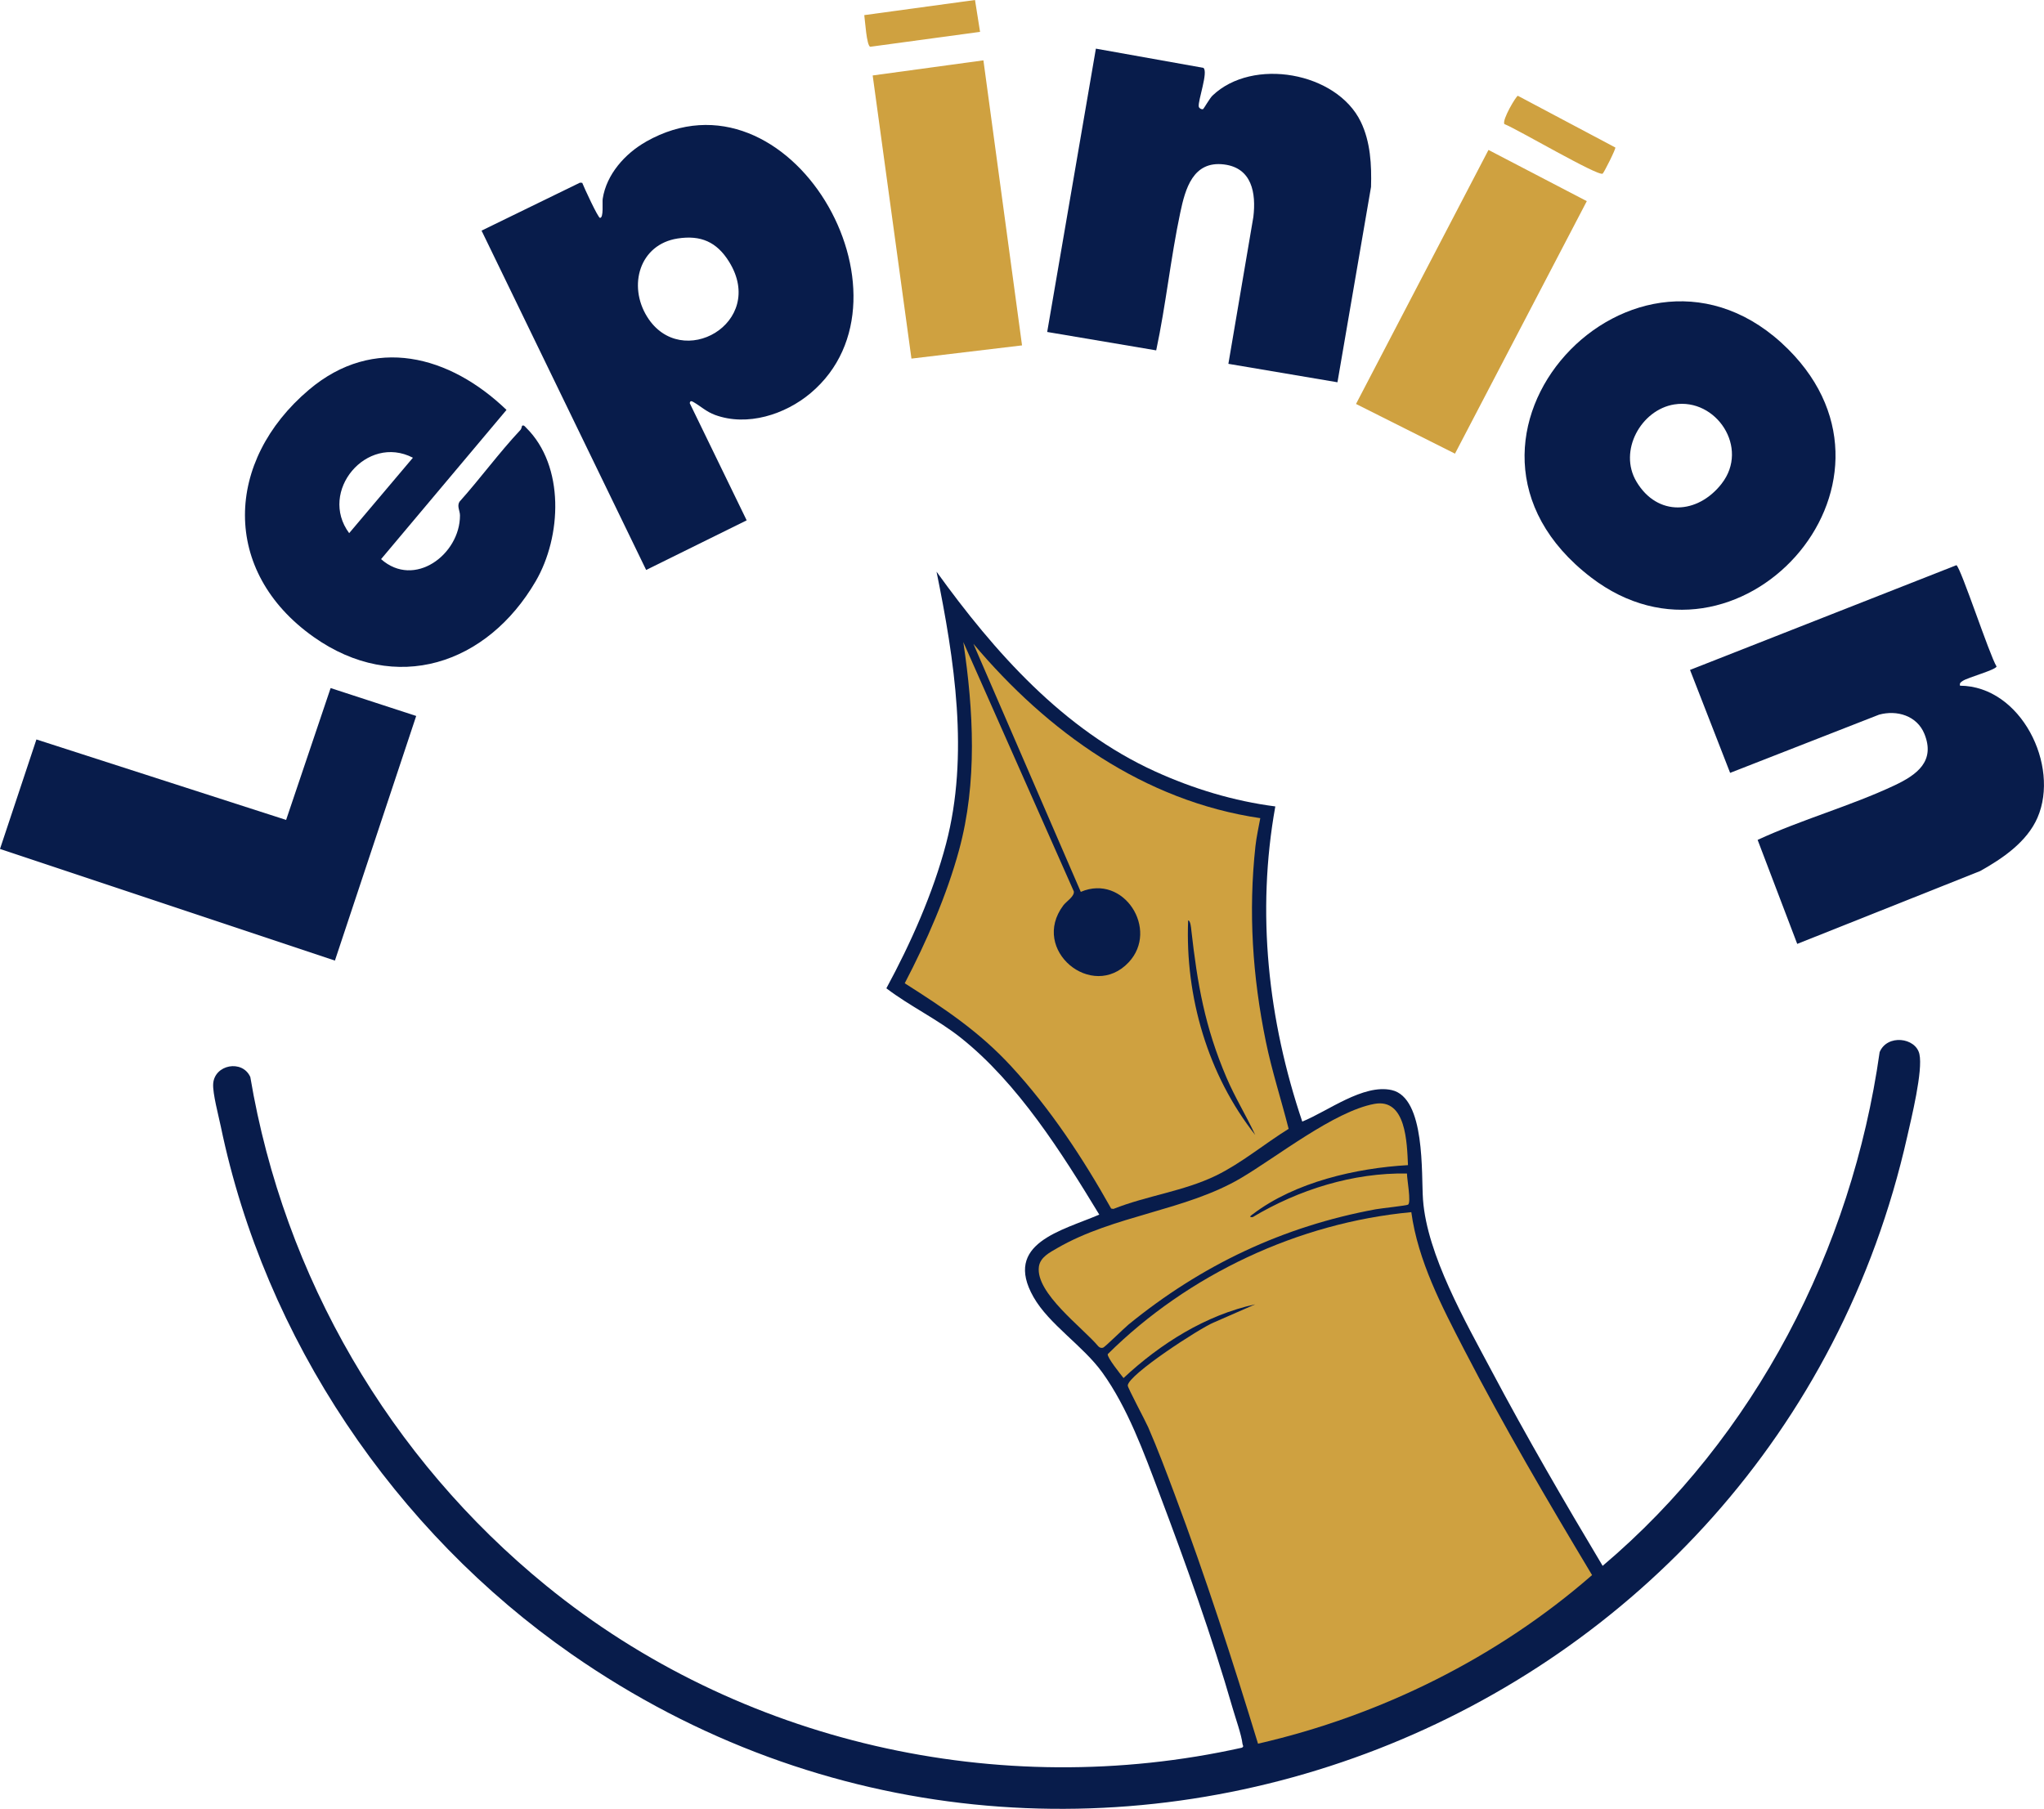
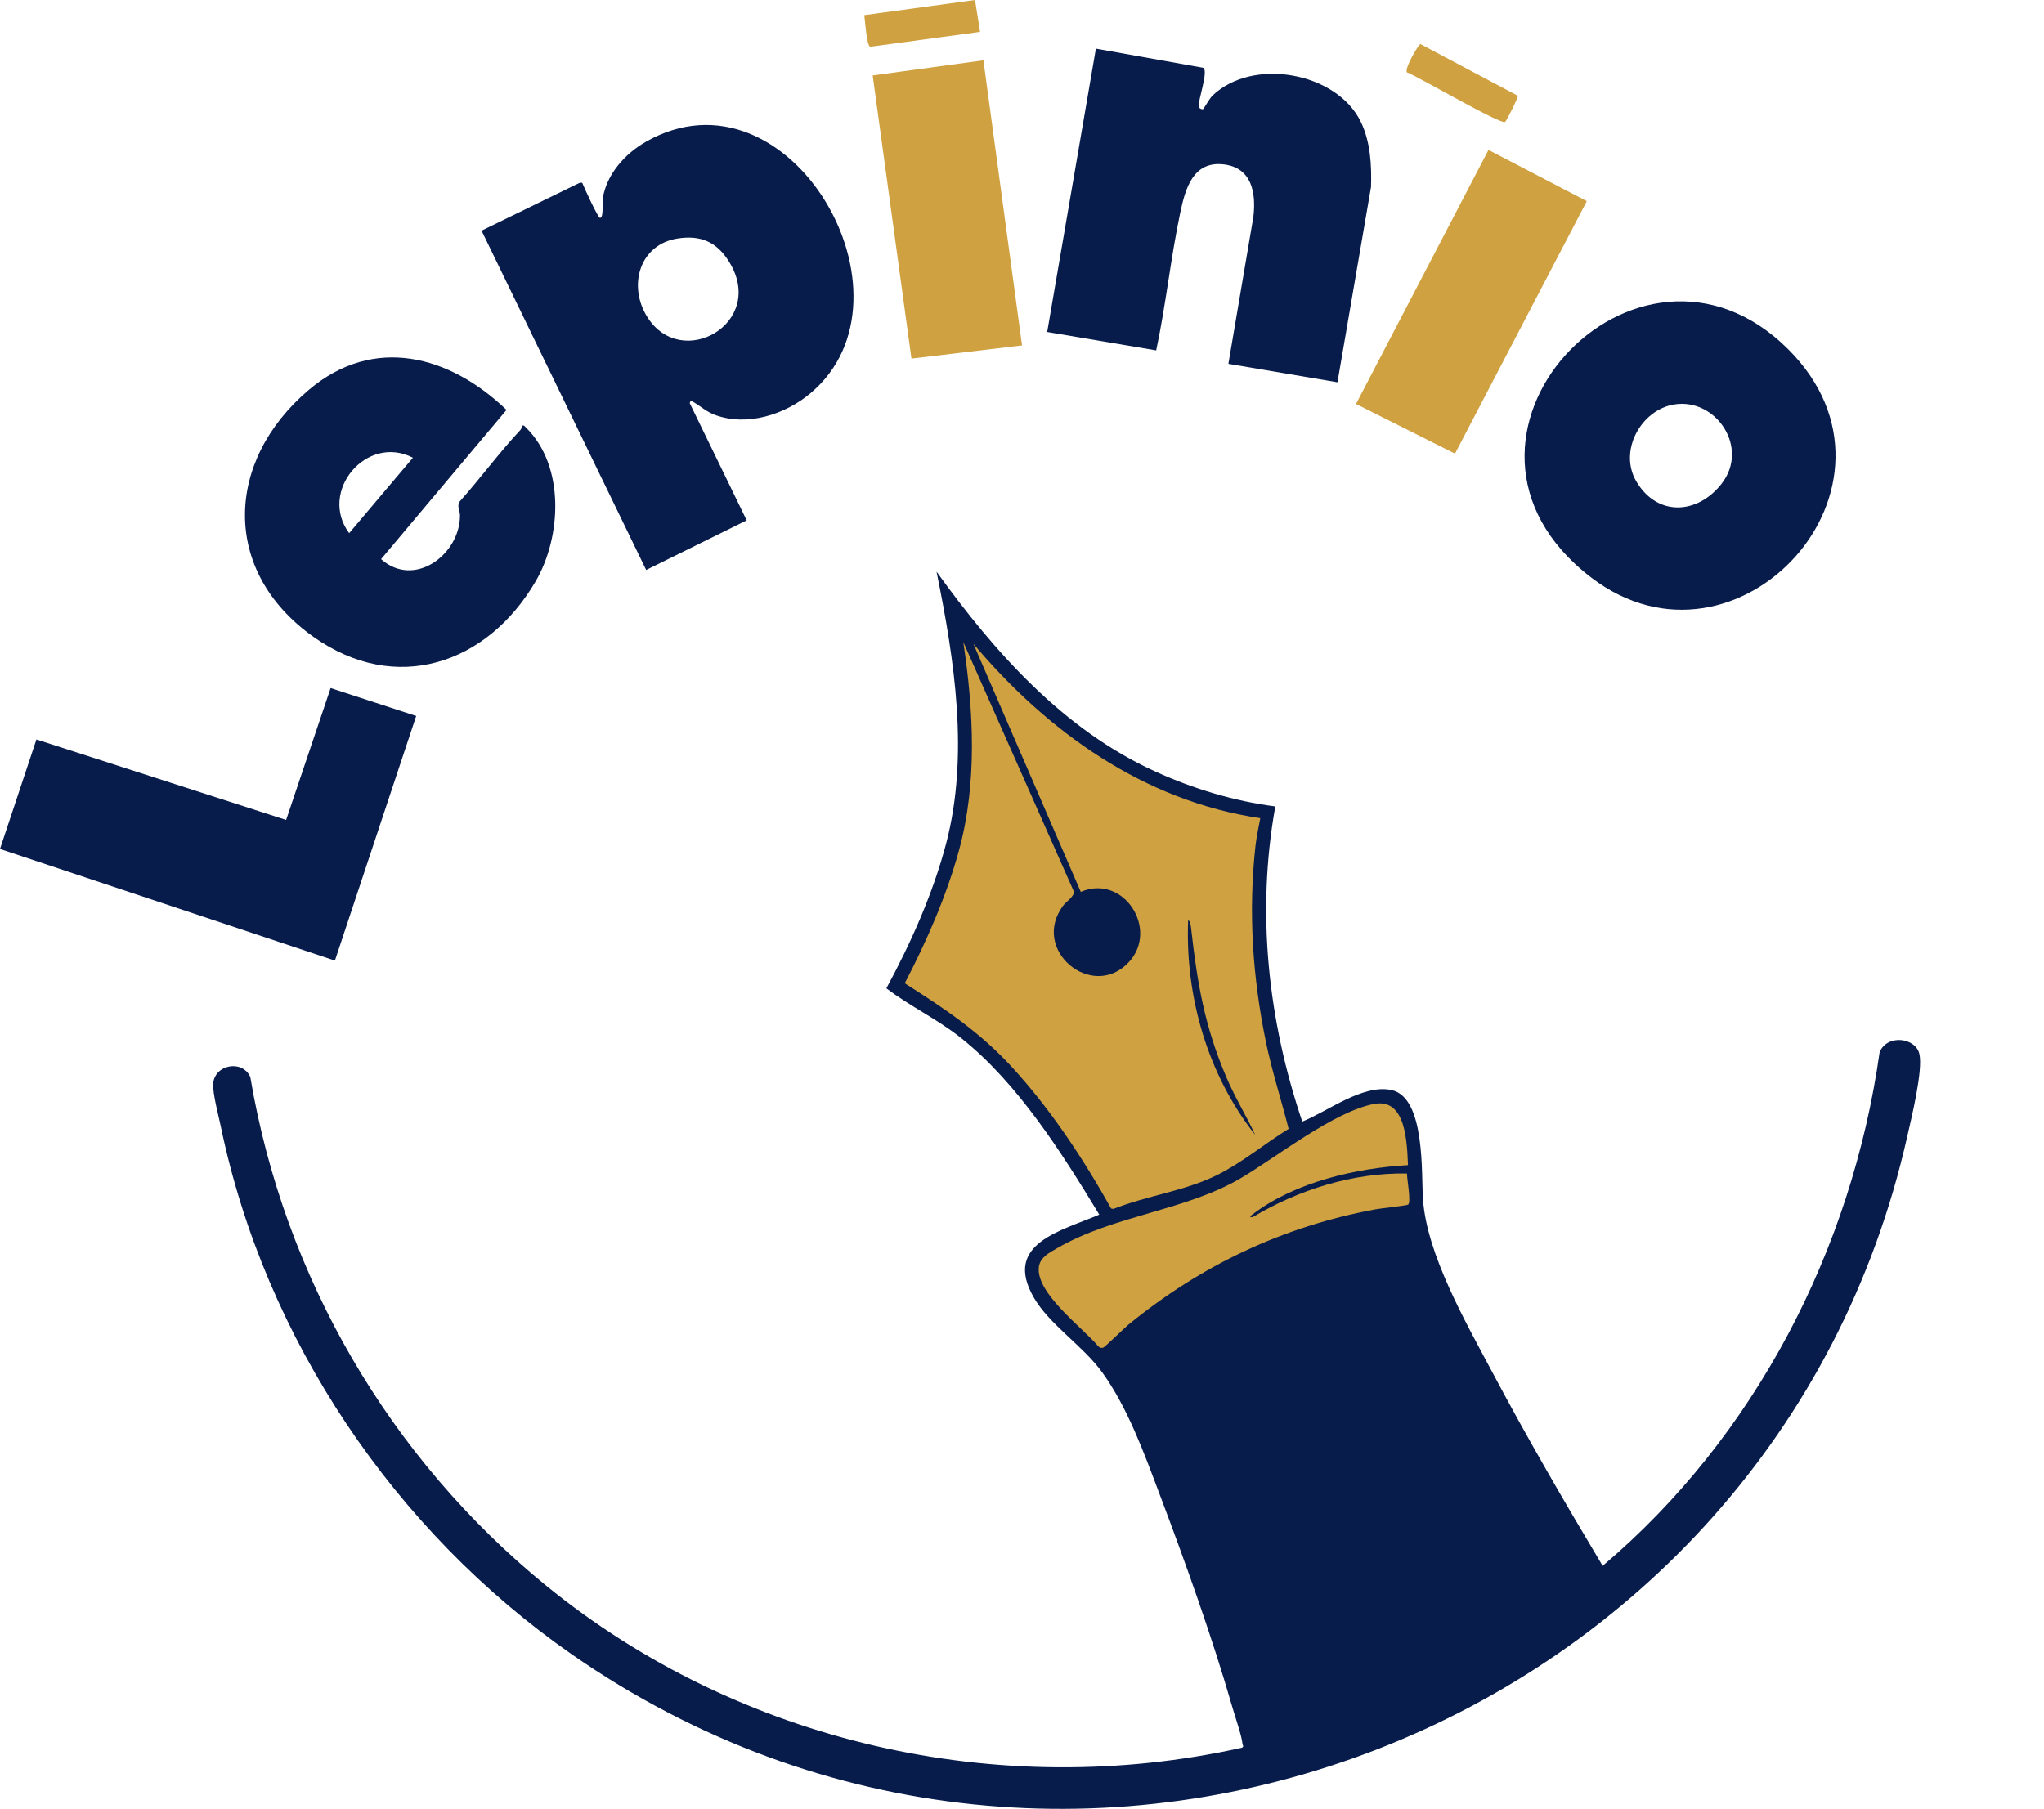
<svg xmlns="http://www.w3.org/2000/svg" id="Layer_2" data-name="Layer 2" viewBox="0 0 566.3 501.25">
  <defs>
    <style>
      .cls-1 {
        fill: #081c4b;
      }

      .cls-2 {
        fill: #091c4a;
      }

      .cls-3 {
        fill: #cfa140;
      }
    </style>
  </defs>
  <g id="Layer_1-2" data-name="Layer 1">
    <g>
      <path class="cls-1" d="M353.33,223.48c-5.28,29.36-2.03,59.2,7.47,87.32,7.03-2.83,16.88-10.49,24.77-8.73,9.43,2.11,8.17,23.35,8.68,30.35,1.11,15.3,11.82,33.92,19,47.45,9.71,18.31,20.14,36.27,30.77,54.04,42.22-35.7,69.01-87.64,76.74-142.35,2.08-5.05,9.98-4.07,11.02.52s-2.26,17.92-3.38,22.9c-37.01,164.33-230.72,240.36-369.97,143.46-49.07-34.15-85.04-87.46-97.25-146.25-.61-2.94-2.29-9.2-2.12-11.84.34-5.37,8.09-6.82,10.29-1.9,9.33,55.42,38.62,105.65,82.04,141.01,53.31,43.42,125.34,59.84,192.7,44.84.63-.39.19-.64.15-1.05-.26-2.45-1.96-7.22-2.72-9.86-5.66-19.68-13.09-40.4-20.34-59.58-4.24-11.22-8.75-23.72-15.78-33.48-5.38-7.46-14.74-13.31-19.06-20.9-8.48-14.91,7.82-18.38,18.22-22.85-10.38-17.1-22.54-36.43-38.36-49-6.46-5.14-14.07-8.72-20.63-13.71,6.74-12.44,12.95-26.37,16.55-40.09,6.43-24.5,2.32-50.97-2.65-75.36,16.06,22.27,35.09,43.77,60.58,55.36,10.51,4.78,21.81,8.22,33.3,9.69Z" />
-       <path class="cls-1" d="M542.04,156.62c1.27.81,9.15,24.9,11.11,28.06-.14.95-7.97,3.04-9.36,4-.55.38-.92.55-.76,1.33,16.91.11,27.72,22.13,21.47,36.56-2.92,6.74-9.68,11.33-15.88,14.8l-50.69,20.19-10.97-28.82c12.19-5.65,25.83-9.41,37.91-15.1,6.18-2.91,11.39-6.67,8.29-14.29-2.05-5.02-7.59-6.68-12.56-5.31l-41.26,16.13-11.11-28.53,73.8-29.02Z" />
      <path class="cls-1" d="M333.36,30.2c.18-.13,1.83-3.01,2.57-3.71,11.1-10.65,34.39-6.54,41.08,7.25,2.7,5.57,3.02,11.97,2.84,18.06l-9.3,54.13-30.22-5.11,6.92-40.71c.79-6.59-.38-13.58-8.12-14.54-8.61-1.07-10.74,6.75-12.13,13.35-2.67,12.61-3.98,25.57-6.67,38.17l-30.2-5.1,13.49-78.51,29.77,5.32c1.46.99-1.53,9.1-1.27,10.73.08.5.9.91,1.24.67Z" />
      <polygon class="cls-1" points="115.31 198.4 92.79 266.19 0 235.25 10.09 204.91 79.27 227.21 91.6 190.67 115.31 198.4" />
      <polygon class="cls-3" points="375.69 111.94 412.39 41.55 439.63 55.74 403.11 125.71 375.69 111.94" />
      <polygon class="cls-3" points="283.16 95.71 252.52 99.37 241.78 20.91 272.46 16.72 283.16 95.71" />
-       <path class="cls-3" d="M420.52,26.54l27.01,14.33c.21.34-3.17,7.03-3.51,7.25-1.28.82-23.89-12.49-27.23-13.74-.69-1.17,3.29-7.81,3.74-7.84Z" />
+       <path class="cls-3" d="M420.52,26.54c.21.34-3.17,7.03-3.51,7.25-1.28.82-23.89-12.49-27.23-13.74-.69-1.17,3.29-7.81,3.74-7.84Z" />
      <path class="cls-3" d="M271.53,8.83l-30.42,4.13c-1.02-.25-1.44-7.32-1.66-8.77l30.68-4.19,1.4,8.83Z" />
-       <path class="cls-3" d="M391.01,335.89c1.84,13.51,8.46,26.13,14.64,38.1,10.98,21.25,23.15,41.98,35.44,62.48-26.19,22.86-58.61,38.95-92.55,46.72-7.08-23.19-14.56-46.32-23.07-69.04-2.34-6.25-4.7-12.54-7.36-18.66-.77-1.76-5.67-10.9-5.66-11.54.07-3,20.06-15.96,23.85-17.49l11.47-5.02c-13.71,2.97-26.32,10.92-36.49,20.43-.85-1.08-4.6-5.74-4.37-6.63,22.22-22.03,52.8-36.42,84.09-39.34Z" />
      <path class="cls-3" d="M299.44,247.16l-29.76-68.76c20.53,24.37,47.23,43.58,79.49,48.32-.47,2.54-1.05,5.15-1.34,7.72-2,18.25-.81,36.2,2.87,54.15,1.68,8.2,4.27,16.12,6.32,24.22-6.62,4.1-13.11,9.54-20.09,12.94-8.99,4.37-19.17,5.57-28.45,9.25l-.63-.1c-7.8-13.94-16.85-27.66-27.71-39.44-8.89-9.64-18.51-16.01-29.48-22.99,6.01-11.5,11.65-24.37,15.06-36.94,5.08-18.71,4.01-38.61,1.17-57.61l30.62,69.1c.2,1.4-2.08,2.76-2.92,3.88-9.24,12.35,8.03,26.52,18.11,15.77,8.53-9.09-1.38-24.62-13.25-19.53Z" />
      <path class="cls-3" d="M390.08,322.87c-14.4.82-31.27,4.7-42.93,13.55-.43.33-1.46.94-.08.85,12.72-7.6,27.82-12.35,42.74-12.08-.03,1.45,1.22,8,.3,8.63-.37.26-7.54,1.02-8.95,1.28-25.74,4.76-48.28,15.47-68.47,31.92-1.12.91-6.62,6.32-7.08,6.44-.54.14-.94,0-1.32-.39-4.3-5.16-17.45-14.75-16.46-22.05.36-2.64,3-3.95,5.09-5.16,15.73-9.11,35.48-10.34,50.82-19.36,9.93-5.84,25.88-18.54,37.03-20.6,8.84-1.64,9.03,10.85,9.32,16.97Z" />
      <path class="cls-1" d="M179.01,39.25c-5.82,3.29-11,9.06-12.03,15.85-.15.97.32,5.3-.75,5.28-.54-.01-4.42-8.42-4.92-9.72l-.63-.04-27.26,13.29,45.6,94.03,27.85-13.75-15.77-32.46c.11-.81.57-.59,1.16-.24,1.98,1.17,3.47,2.61,5.82,3.48,8.94,3.3,19.47-.11,26.5-6.03,31.77-26.73-5.89-92.16-45.57-69.7ZM179.29,87.77c-5.37-8.63-2.11-20.04,8.44-21.68,6.43-1,10.86.95,14.26,6.43,10.55,16.97-13.24,30.47-22.7,15.25Z" />
      <path class="cls-1" d="M495.45,96.8c-41.88-41.85-104.49,24.98-54.65,63.2,40.47,31.04,92.42-25.46,54.65-63.2ZM477,134.02c-6.65,8.53-17.79,9.23-23.61-.55-5.08-8.53,1.28-19.93,10.48-21.4,11.62-1.85,20.87,12.01,13.13,21.94Z" />
      <path class="cls-1" d="M145.75,118.5c-.3-.29-.64-.83-1.12-.49-.05.04-.1.76-.46,1.15-5.94,6.34-11.08,13.41-16.87,19.88-.75,1.24.14,2.49.14,3.8.02,10.78-12.62,20.31-21.86,12.1l34.75-41.35c-15.69-15.1-36.76-20.81-54.75-5.57-23.27,19.7-24.37,50.26,1.25,68.44,22.79,16.17,48.15,7.66,61.59-15.4,7.18-12.32,8.13-31.93-2.67-42.56ZM114.4,126.84l-17.66,20.9c-8.59-11.57,4.85-27.54,17.66-20.9Z" />
      <path class="cls-2" d="M347.77,314.51c-13.13-16.62-19.44-38.3-18.59-59.46.66.06.81,2.07.87,2.61,1.7,15.07,3.74,26.83,9.74,40.91,2.34,5.5,5.46,10.54,7.98,15.95Z" />
    </g>
  </g>
</svg>